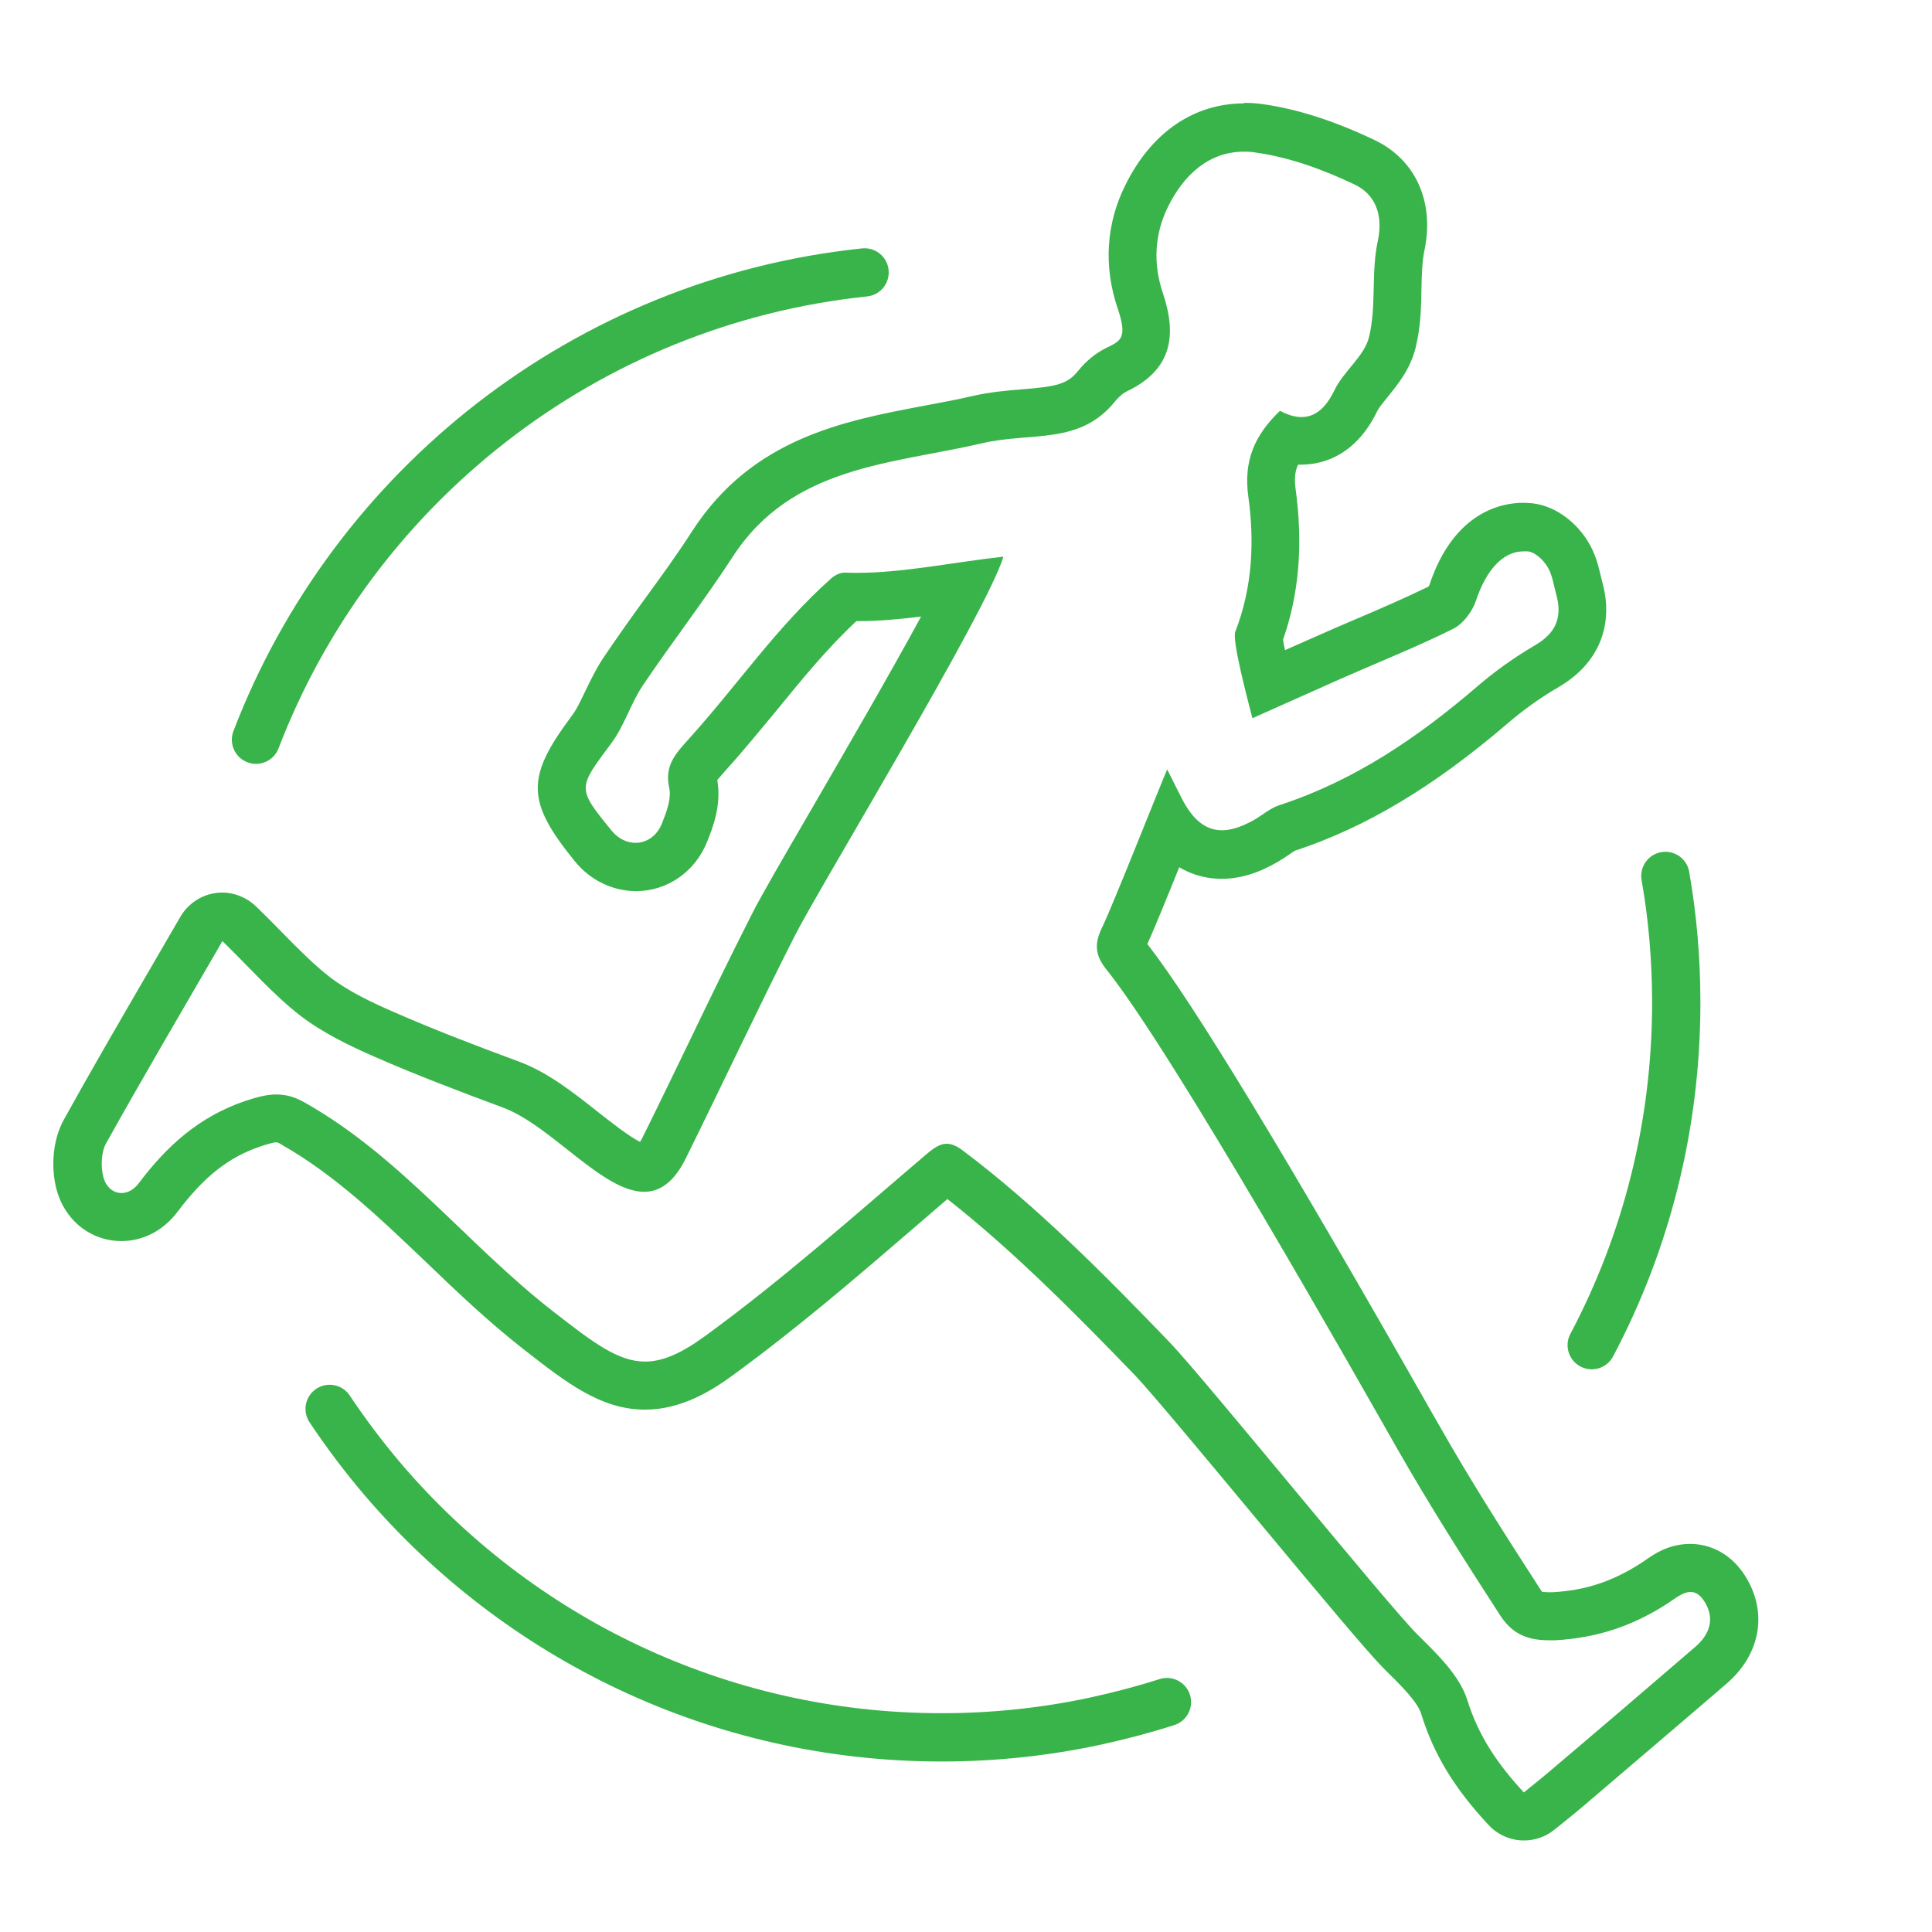
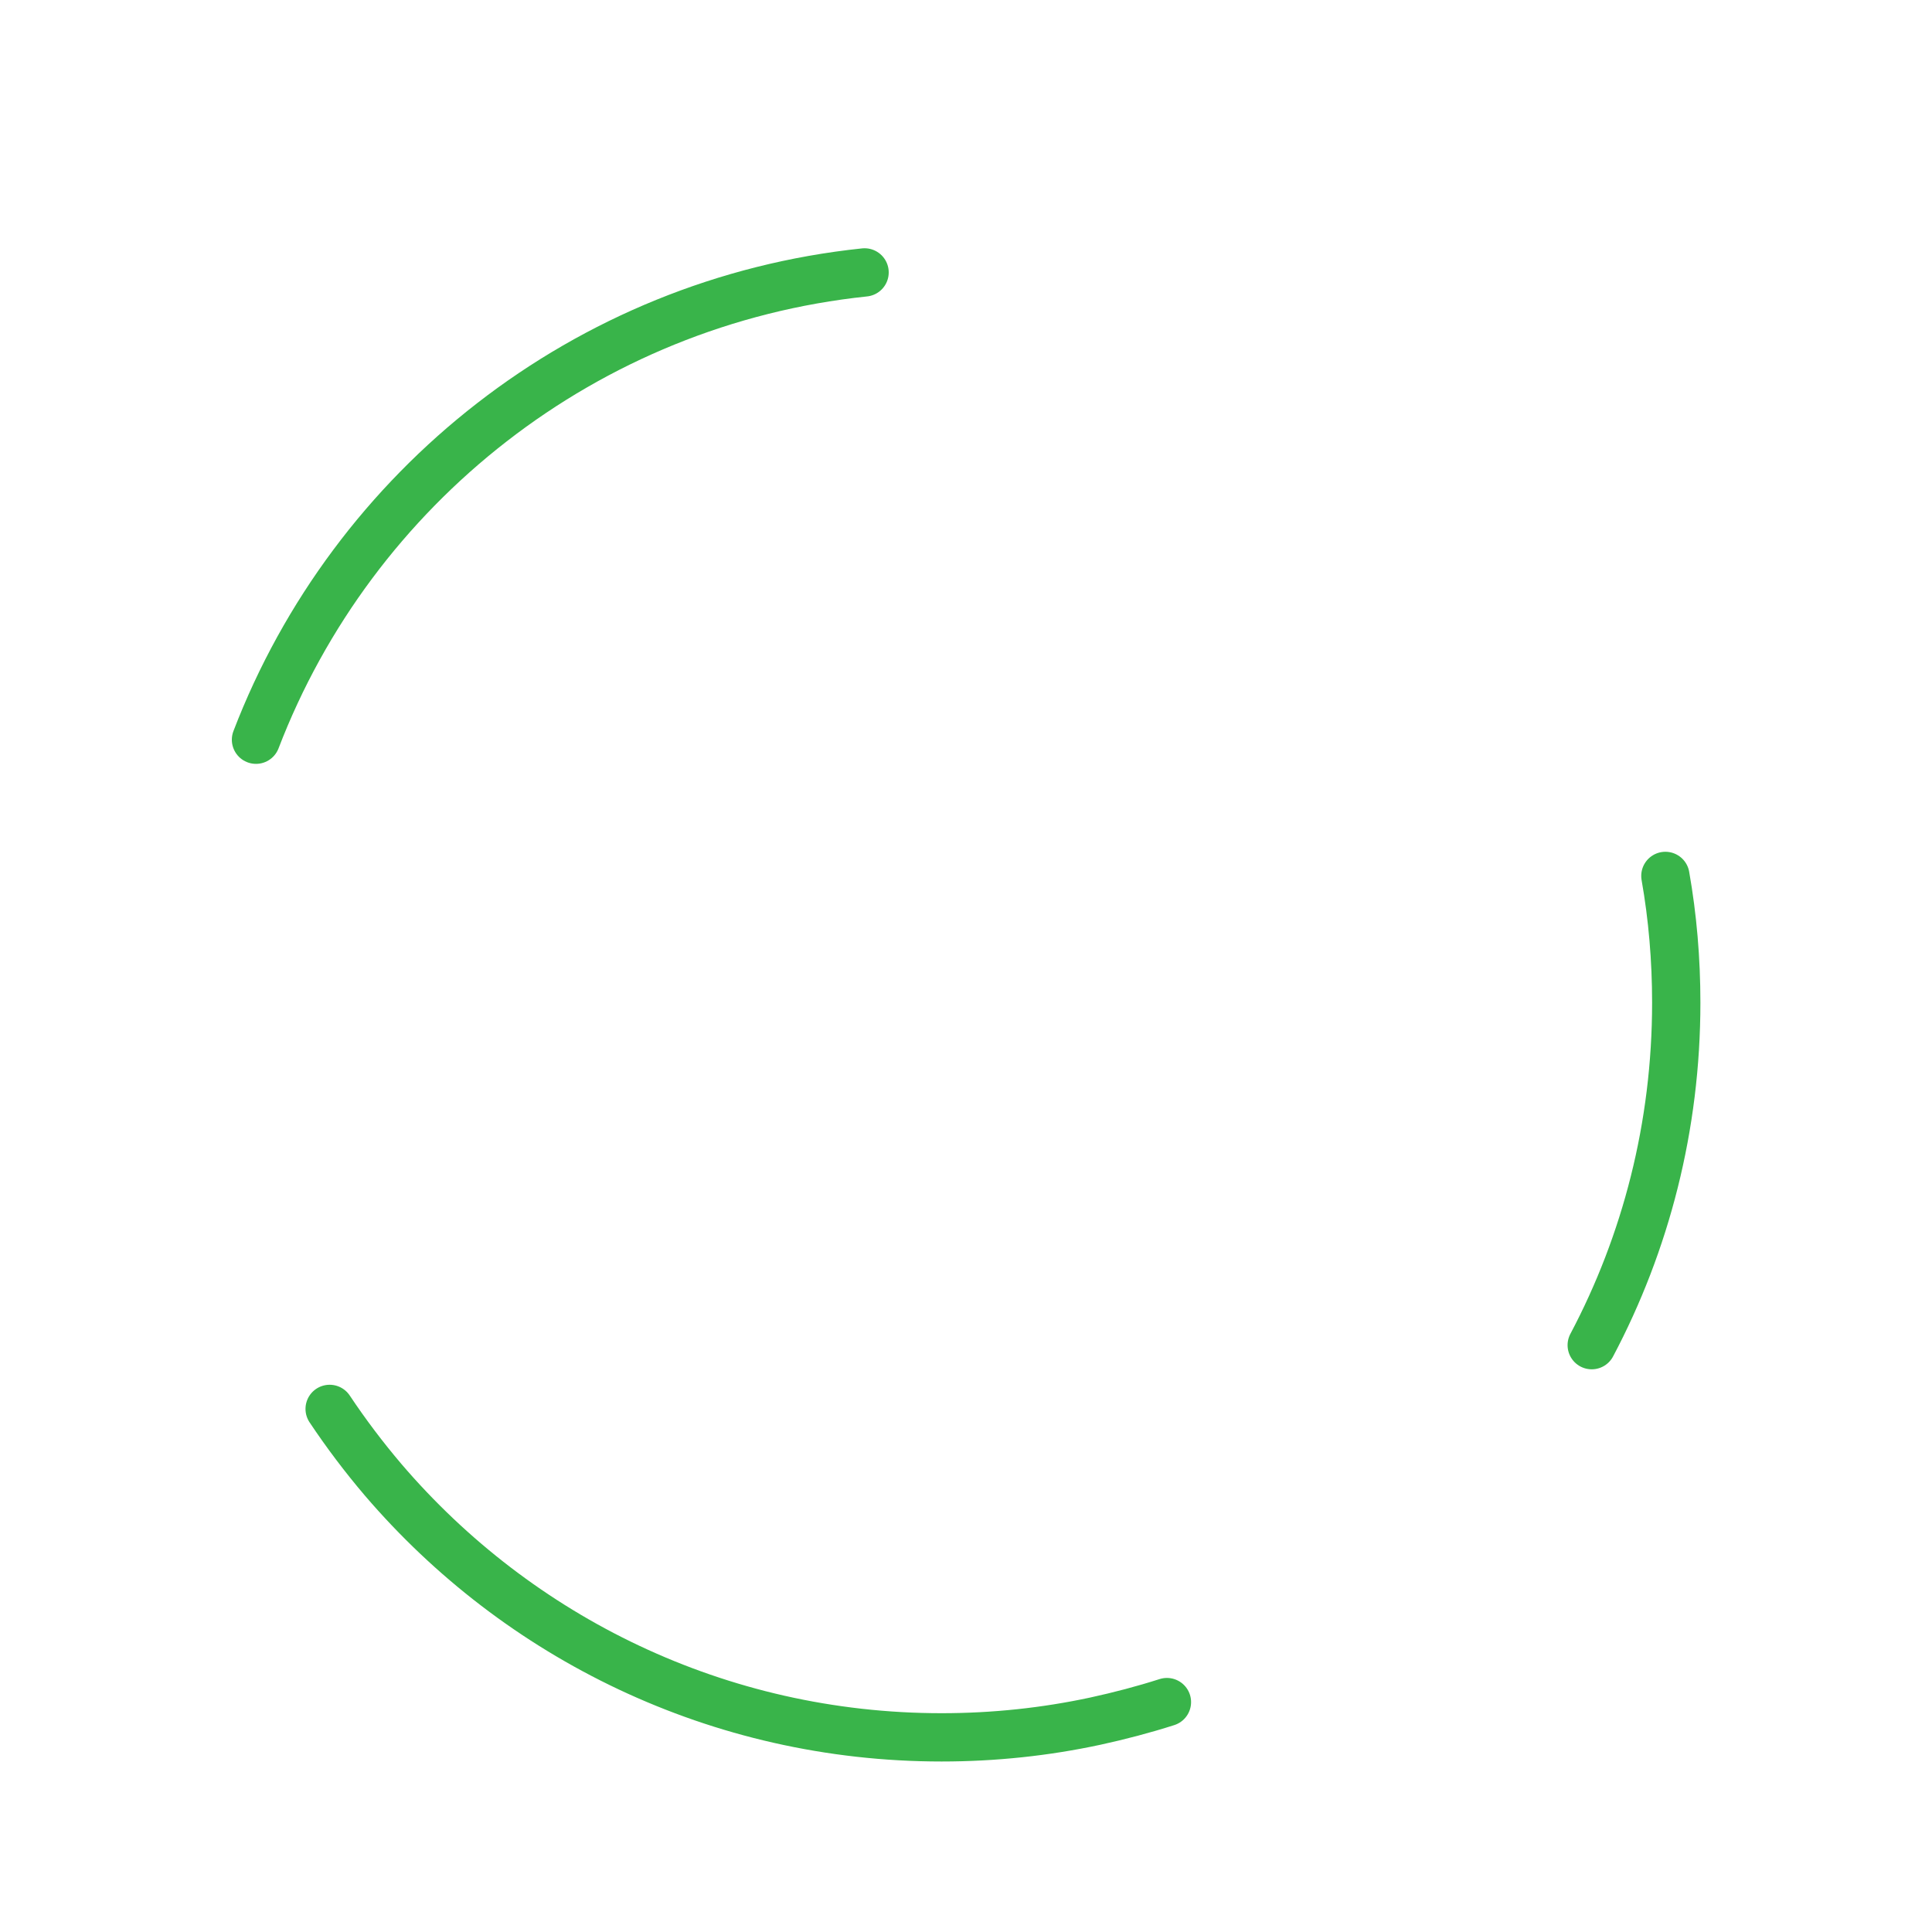
<svg xmlns="http://www.w3.org/2000/svg" id="Layer_1" data-name="Layer 1" width="80" height="80" viewBox="0 0 80 80">
-   <path d="M51.53,6.28c.16,0,.32.01.49.04,1.4.2,2.79.71,4.07,1.32.84.4,1.2,1.23.96,2.35-.28,1.29-.05,2.69-.36,3.96-.19.8-1.06,1.42-1.44,2.22-.36.74-.8,1.1-1.36,1.1-.27,0-.57-.09-.89-.26-1.07,1.03-1.51,2.09-1.31,3.55.26,1.87.17,3.78-.54,5.6-.14.35.5,2.77.71,3.58,1.24-.55,2.43-1.09,3.63-1.62,1.56-.69,3.15-1.32,4.68-2.08.42-.21.8-.72.95-1.18.41-1.22,1.09-2.03,1.97-2.03.05,0,.11,0,.17,0,.3.03.64.35.81.63.21.33.26.76.37,1.15.26.94,0,1.6-.88,2.11-.85.5-1.67,1.08-2.42,1.73-2.45,2.1-5.07,3.88-8.16,4.89-.38.12-.7.41-1.05.61-.5.28-.94.43-1.33.43-.68,0-1.22-.44-1.67-1.33-.17-.33-.33-.66-.6-1.19-.32.74-2.24,5.6-2.67,6.49-.32.65-.37,1.14.15,1.79,2.77,3.44,10.53,17.19,12.03,19.82,1.34,2.35,2.79,4.63,4.26,6.9.46.72,1.04,1.06,2.03,1.06.09,0,.17,0,.27,0,1.77-.1,3.24-.61,4.66-1.53.29-.19.62-.47.94-.47.2,0,.39.1.58.4.44.7.22,1.36-.39,1.88-1.94,1.67-3.89,3.34-5.85,5-.39.34-.8.66-1.24,1.02-1.06-1.14-1.87-2.31-2.34-3.82-.32-1.02-1.25-1.91-2.05-2.7-1.19-1.17-8.85-10.63-10.27-12.11-2.69-2.8-5.55-5.68-8.56-7.94-.26-.2-.48-.29-.68-.29-.26,0-.5.15-.81.41-3.02,2.57-5.99,5.22-9.19,7.55-1,.73-1.77,1.06-2.49,1.06-1.11,0-2.13-.77-3.81-2.08-3.54-2.75-6.31-6.41-10.29-8.65-.42-.24-.79-.33-1.17-.33-.4,0-.81.11-1.29.27-1.91.65-3.24,1.86-4.4,3.4-.21.28-.47.41-.72.41-.34,0-.65-.24-.76-.7-.1-.43-.08-1,.13-1.37,1.5-2.69,3.06-5.34,4.81-8.36,1.18,1.15,2.12,2.23,3.23,3.09.93.71,2.02,1.24,3.1,1.71,1.73.76,3.51,1.43,5.28,2.09,2,.74,4.13,3.49,5.85,3.49.65,0,1.24-.39,1.74-1.41,1.51-3.06,2.96-6.15,4.5-9.19,1.02-2.01,7.95-13.41,8.64-15.7-1.93.21-4.15.67-6.03.67-.18,0-.35,0-.53-.01,0,0-.01,0-.02,0-.18,0-.4.11-.54.23-2.27,2.02-3.87,4.4-5.9,6.65-.53.59-1.03,1.1-.82,2.03.1.46-.12,1.03-.31,1.5-.21.51-.64.78-1.08.78-.35,0-.71-.16-.99-.5-1.45-1.78-1.41-1.75-.02-3.62.55-.73.81-1.67,1.33-2.43,1.2-1.78,2.52-3.48,3.69-5.28,2.45-3.79,6.56-3.84,10.36-4.72,2.02-.47,4.03.09,5.49-1.74.14-.17.32-.33.51-.42,1.82-.88,2.06-2.28,1.46-4.06-.4-1.19-.36-2.41.22-3.58.67-1.35,1.72-2.27,3.14-2.27M51.53,4.28c-2.1,0-3.85,1.2-4.93,3.38-.8,1.6-.91,3.37-.32,5.11.41,1.21.14,1.34-.44,1.62-.46.22-.87.56-1.2.97-.45.56-.93.65-2.31.76-.62.05-1.33.11-2.07.28-.64.15-1.3.27-1.99.4-3.34.63-7.12,1.35-9.6,5.18-.61.95-1.27,1.86-1.97,2.82-.57.78-1.15,1.6-1.71,2.43-.32.48-.55.97-.76,1.4-.18.37-.34.72-.51.95l-.08.11c-1.87,2.51-1.84,3.51.16,5.97.64.79,1.57,1.24,2.54,1.24,1.28,0,2.43-.79,2.93-2.02.22-.54.62-1.53.43-2.58.07-.09.19-.21.27-.31l.05-.06c.77-.85,1.47-1.71,2.15-2.53,1.07-1.31,2.09-2.56,3.29-3.68.02,0,.05,0,.07,0,.85,0,1.73-.08,2.61-.19-1.35,2.49-3.29,5.82-4.54,7.98-1.18,2.03-2.11,3.63-2.46,4.33-.93,1.83-1.84,3.71-2.71,5.52-.6,1.23-1.19,2.47-1.8,3.69-.05.1-.09.18-.13.23-.44-.21-1.25-.85-1.77-1.26-1-.79-2.04-1.61-3.21-2.05-1.95-.72-3.58-1.35-5.18-2.05-.95-.41-1.93-.88-2.68-1.46-.66-.51-1.27-1.13-1.98-1.85-.34-.35-.7-.71-1.08-1.08-.38-.36-.88-.57-1.39-.57-.09,0-.18,0-.28.02-.61.08-1.15.45-1.46.98l-1.26,2.17c-1.25,2.15-2.43,4.18-3.56,6.22-.52.94-.51,2.07-.33,2.82.32,1.33,1.41,2.22,2.71,2.22.9,0,1.74-.44,2.32-1.21,1.09-1.45,2.12-2.27,3.44-2.71.33-.11.55-.17.65-.17.05,0,.15.05.19.08,2.21,1.25,4.05,3.01,6,4.87,1.27,1.22,2.59,2.48,4.05,3.62,1.79,1.4,3.21,2.5,5.03,2.5,1.49,0,2.75-.77,3.67-1.45,2.59-1.89,5.04-3.99,7.41-6.03.48-.41.96-.83,1.44-1.24,2.78,2.18,5.45,4.9,7.77,7.3.64.67,2.93,3.42,4.95,5.85,2.91,3.5,4.73,5.67,5.36,6.3l.09.09c.58.57,1.3,1.28,1.45,1.78.51,1.66,1.37,3.08,2.79,4.6.39.42.93.64,1.46.64.45,0,.9-.15,1.27-.45l.41-.33c.3-.24.58-.47.86-.71,1.95-1.67,3.91-3.33,5.85-5,1.42-1.22,1.72-2.97.77-4.47-.53-.84-1.36-1.32-2.27-1.32s-1.53.44-1.91.71l-.12.08c-1.18.76-2.31,1.14-3.68,1.21-.05,0-.11,0-.16,0-.16,0-.24-.02-.27-.02,0,0-.03-.05-.08-.12-1.48-2.29-2.91-4.53-4.2-6.81l-.27-.47c-6.03-10.62-9.89-16.98-11.79-19.42.25-.55.72-1.69,1.32-3.18.62.37,1.24.48,1.75.48.74,0,1.5-.22,2.31-.69.17-.1.34-.21.5-.32.07-.05.17-.12.22-.15,2.95-.97,5.75-2.65,8.8-5.26.67-.58,1.39-1.09,2.13-1.52,1.66-.97,2.31-2.56,1.8-4.38-.02-.08-.04-.16-.06-.24-.09-.38-.21-.91-.54-1.43-.42-.68-1.24-1.44-2.29-1.56-.13-.01-.26-.02-.39-.02-.82,0-2.85.33-3.87,3.4,0,.01-.03.05-.04.07-.99.48-2,.92-3.06,1.37-.48.2-.95.41-1.43.62-.48.21-.97.43-1.45.64-.04-.19-.07-.33-.08-.44.66-1.88.83-3.92.52-6.22-.05-.38-.05-.69.1-1.02.04,0,.08,0,.13,0,.78,0,2.23-.29,3.16-2.24.06-.12.25-.35.41-.55.42-.52.95-1.16,1.17-2.06.21-.86.23-1.7.24-2.45.01-.57.03-1.12.12-1.56.43-2.01-.36-3.77-2.06-4.58-1.68-.8-3.21-1.29-4.65-1.49-.26-.04-.52-.05-.77-.05h0Z" fill="#39b44a" stroke-width="0" />
  <path d="M65.91,55.7c2.24-4.23,3.5-9.06,3.5-14.18,0-1.79-.15-3.55-.45-5.25" fill="none" stroke="#39b44a" stroke-linecap="round" stroke-linejoin="round" stroke-width="2" />
  <path d="M13.65,58.34c.68,1.02,1.42,2,2.22,2.94,5.58,6.52,13.87,10.66,23.12,10.66,2.18,0,4.31-.23,6.36-.67,1.01-.22,2-.48,2.97-.79" fill="none" stroke="#39b44a" stroke-linecap="round" stroke-linejoin="round" stroke-width="2" />
  <path d="M35.8,11.28c-11.56,1.21-21.19,8.89-25.2,19.35" fill="none" stroke="#39b44a" stroke-linecap="round" stroke-linejoin="round" stroke-width="2" />
</svg>